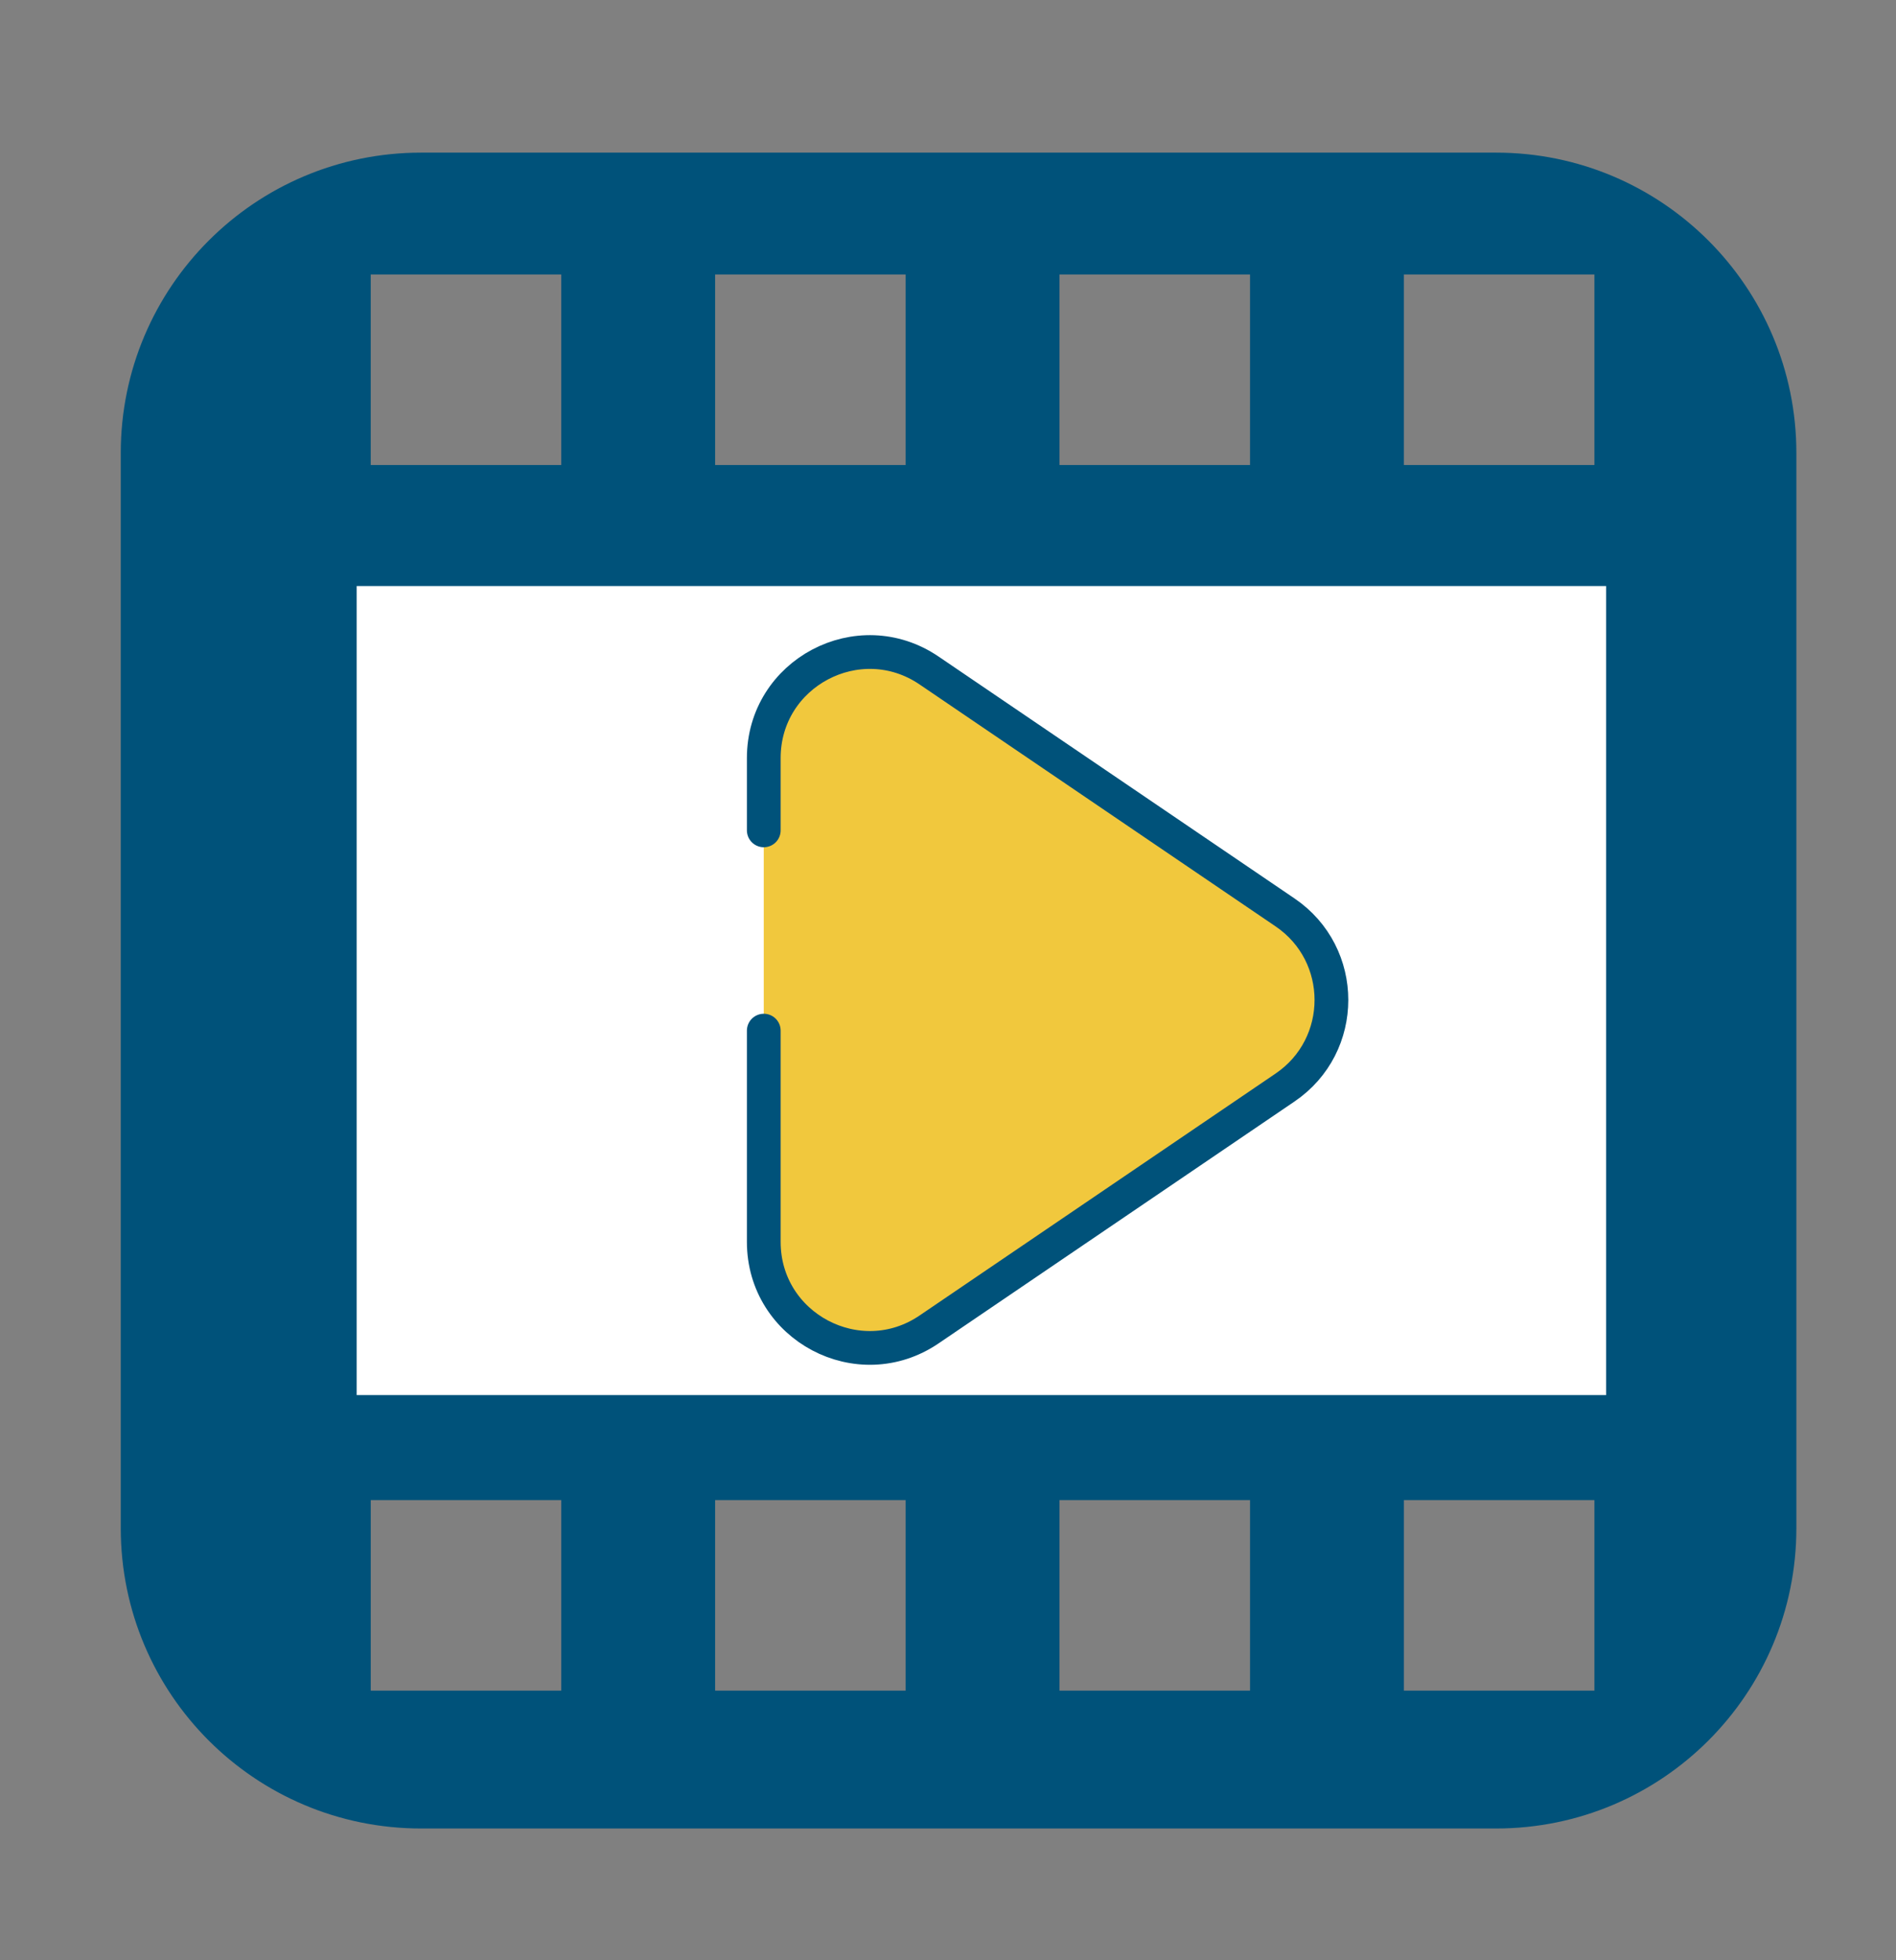
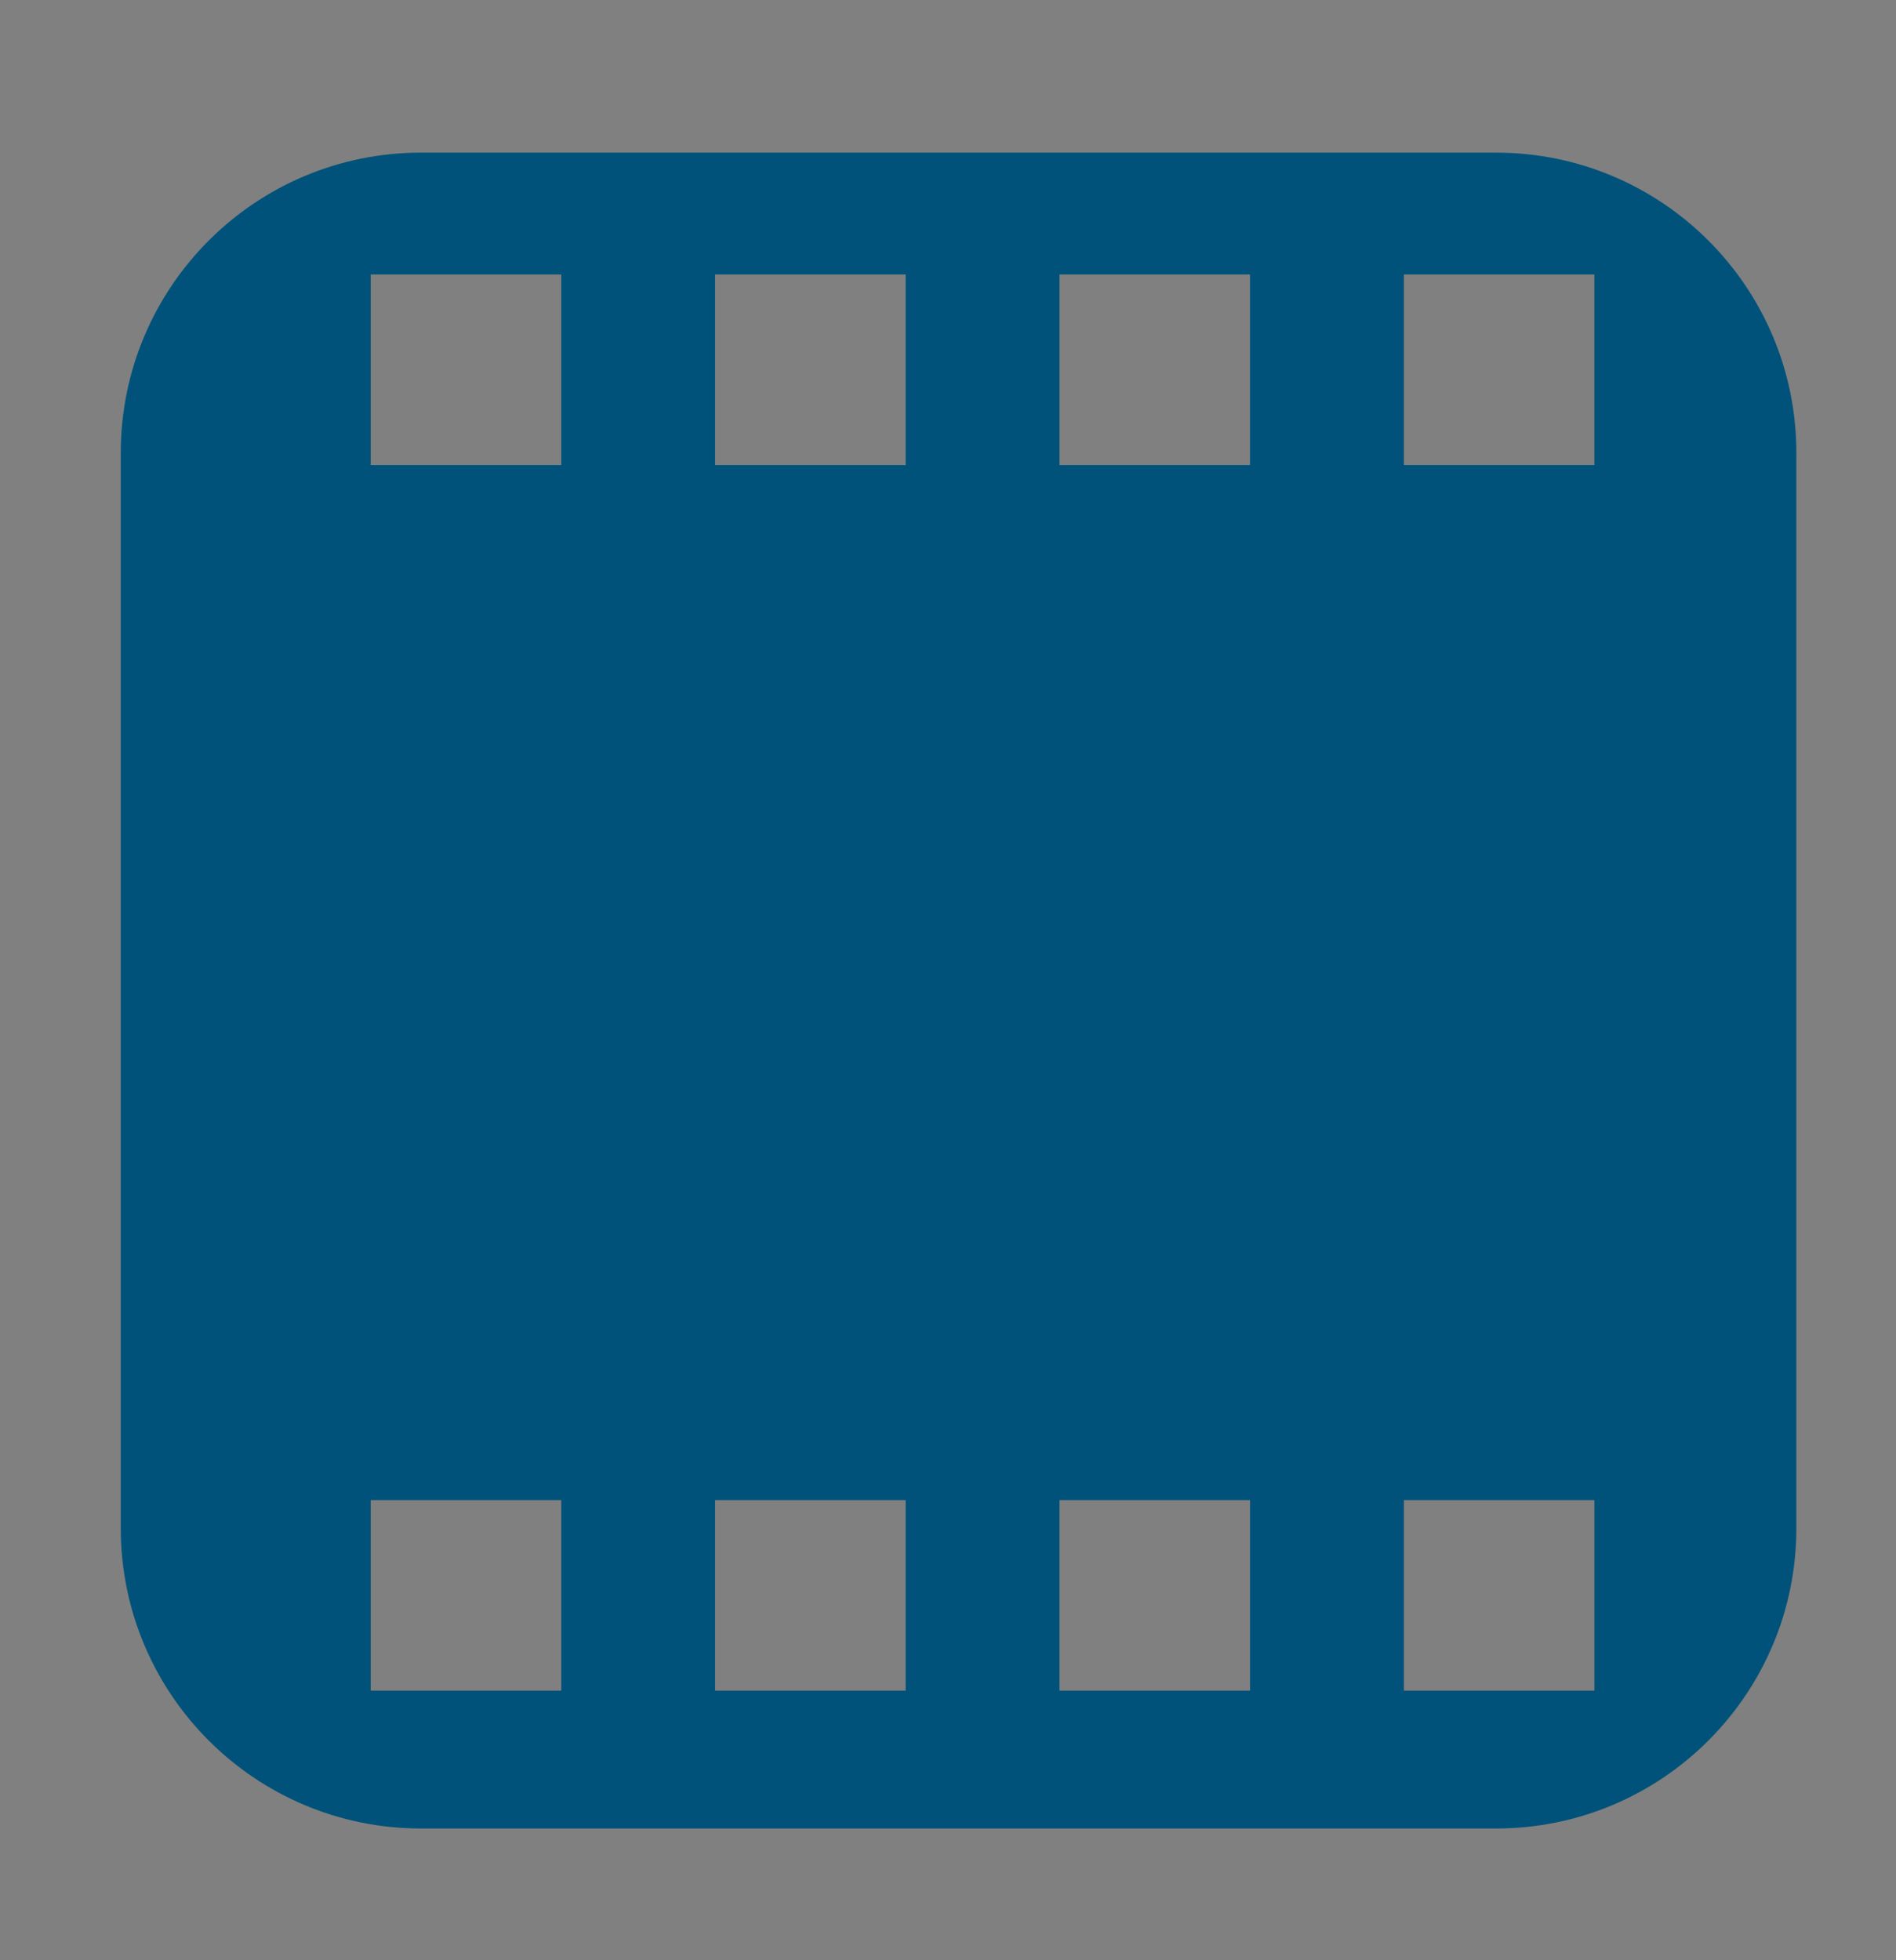
<svg xmlns="http://www.w3.org/2000/svg" id="Layer_1" viewBox="0 0 841.71 870">
  <rect x="0" y="0" width="841.71" height="870" fill="#808080" stroke="none" />
  <path d="m61.1,201.06v477.25c0,69.49,56.33,125.82,125.82,125.82h477.25c69.49,0,125.82-56.33,125.82-125.82V201.06c0-69.49-56.33-125.82-125.82-125.82H186.92c-69.49,0-125.82,56.33-125.82,125.82Zm654.22,457.29v99.56h-99.56v-99.56h99.56Zm-152.89,0v99.56h-99.56v-99.56h99.56Zm-152.89,0v99.56h-99.56v-99.56h99.56Zm-152.89,0v99.56h-99.56v-99.56h99.56ZM715.32,114.35v99.56h-99.56v-99.56h99.56Zm-152.89,0v99.56h-99.56v-99.56h99.56Zm-152.89,0v99.56h-99.56v-99.56h99.56Zm-152.89,0v99.56h-99.56v-99.56h99.56Z" fill="#00527a" stroke="#00527a" stroke-linecap="round" stroke-miterlimit="10" stroke-width="14.98" />
-   <rect x="158.34" y="260.13" width="554.67" height="359.11" fill="#fff" />
-   <path d="m412.45,297.61l158.03,107.38c27.44,18.64,27.44,59.08,0,77.72l-158.03,107.38c-31.19,21.2-73.39-1.15-73.39-38.86v-214.76c0-37.71,42.19-60.06,73.39-38.86Z" fill="#f1c83d" />
  <path d="m339.07,368.58v-32.1c0-37.71,42.19-60.06,73.39-38.86l158.03,107.38c27.44,18.64,27.44,59.08,0,77.72l-158.03,107.38c-31.19,21.2-73.39-1.15-73.39-38.86v-93.77" fill="none" stroke="#00527a" stroke-linecap="round" stroke-miterlimit="10" stroke-width="14.98" />
</svg>